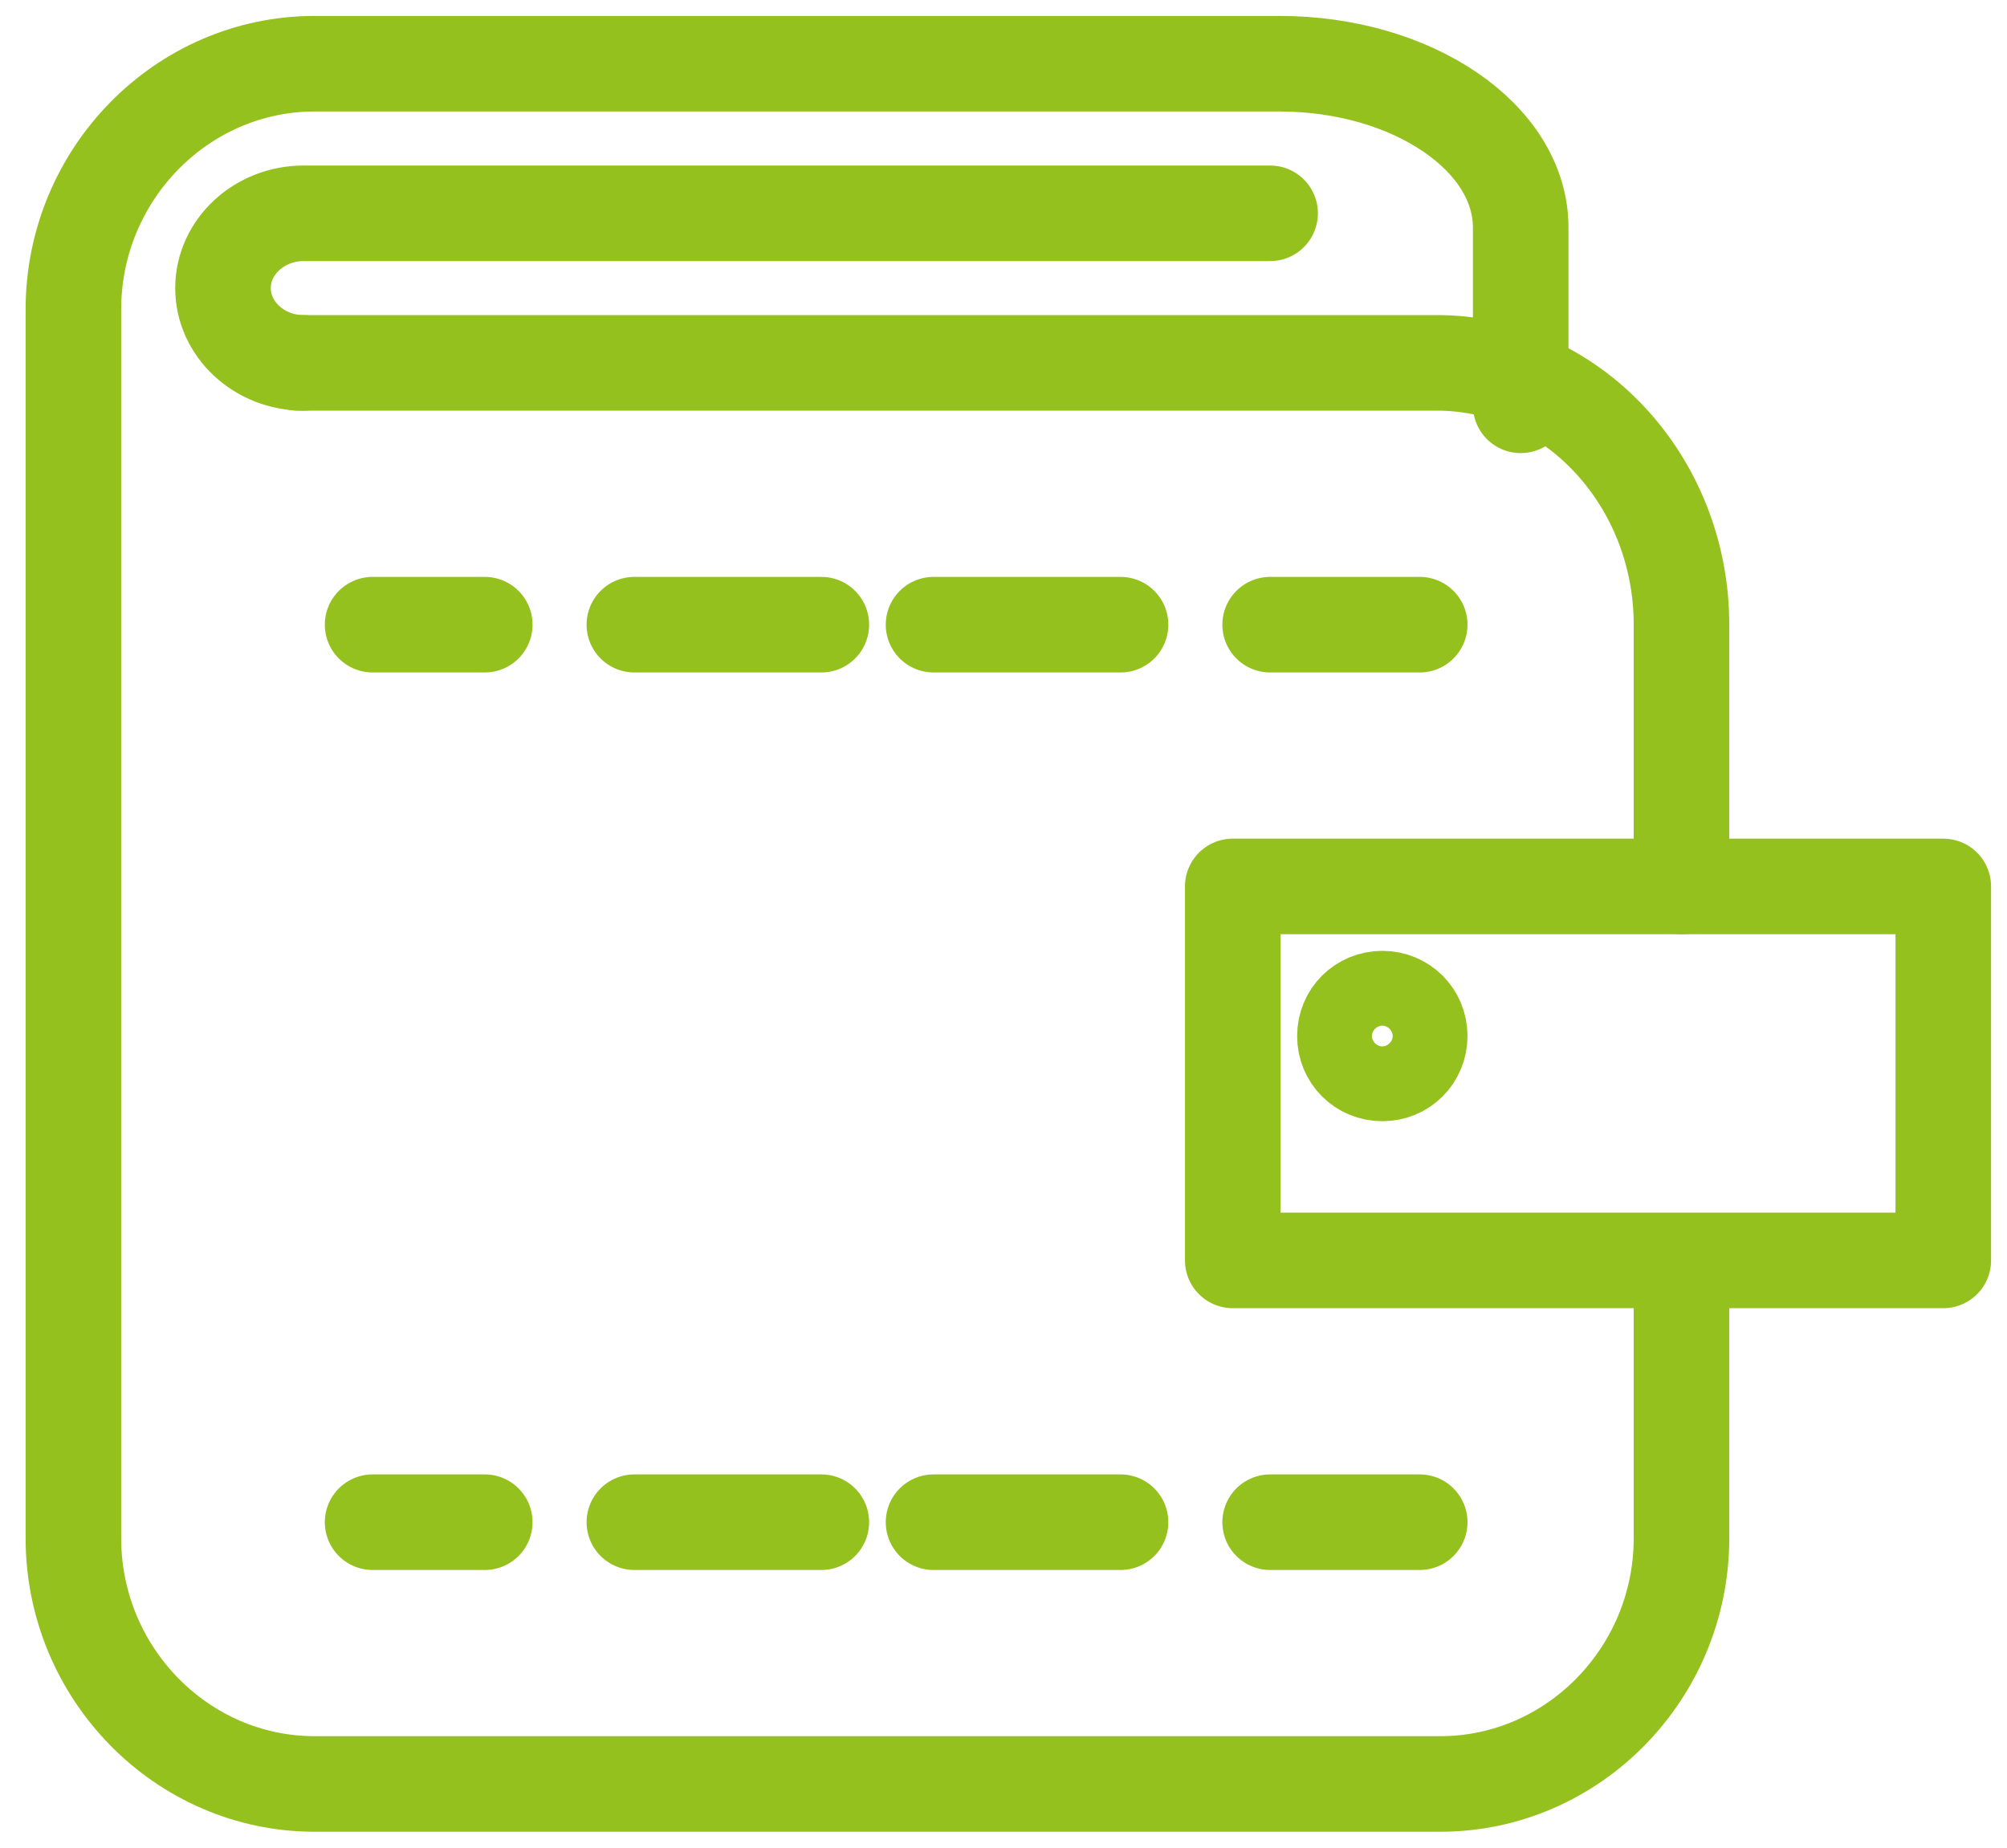
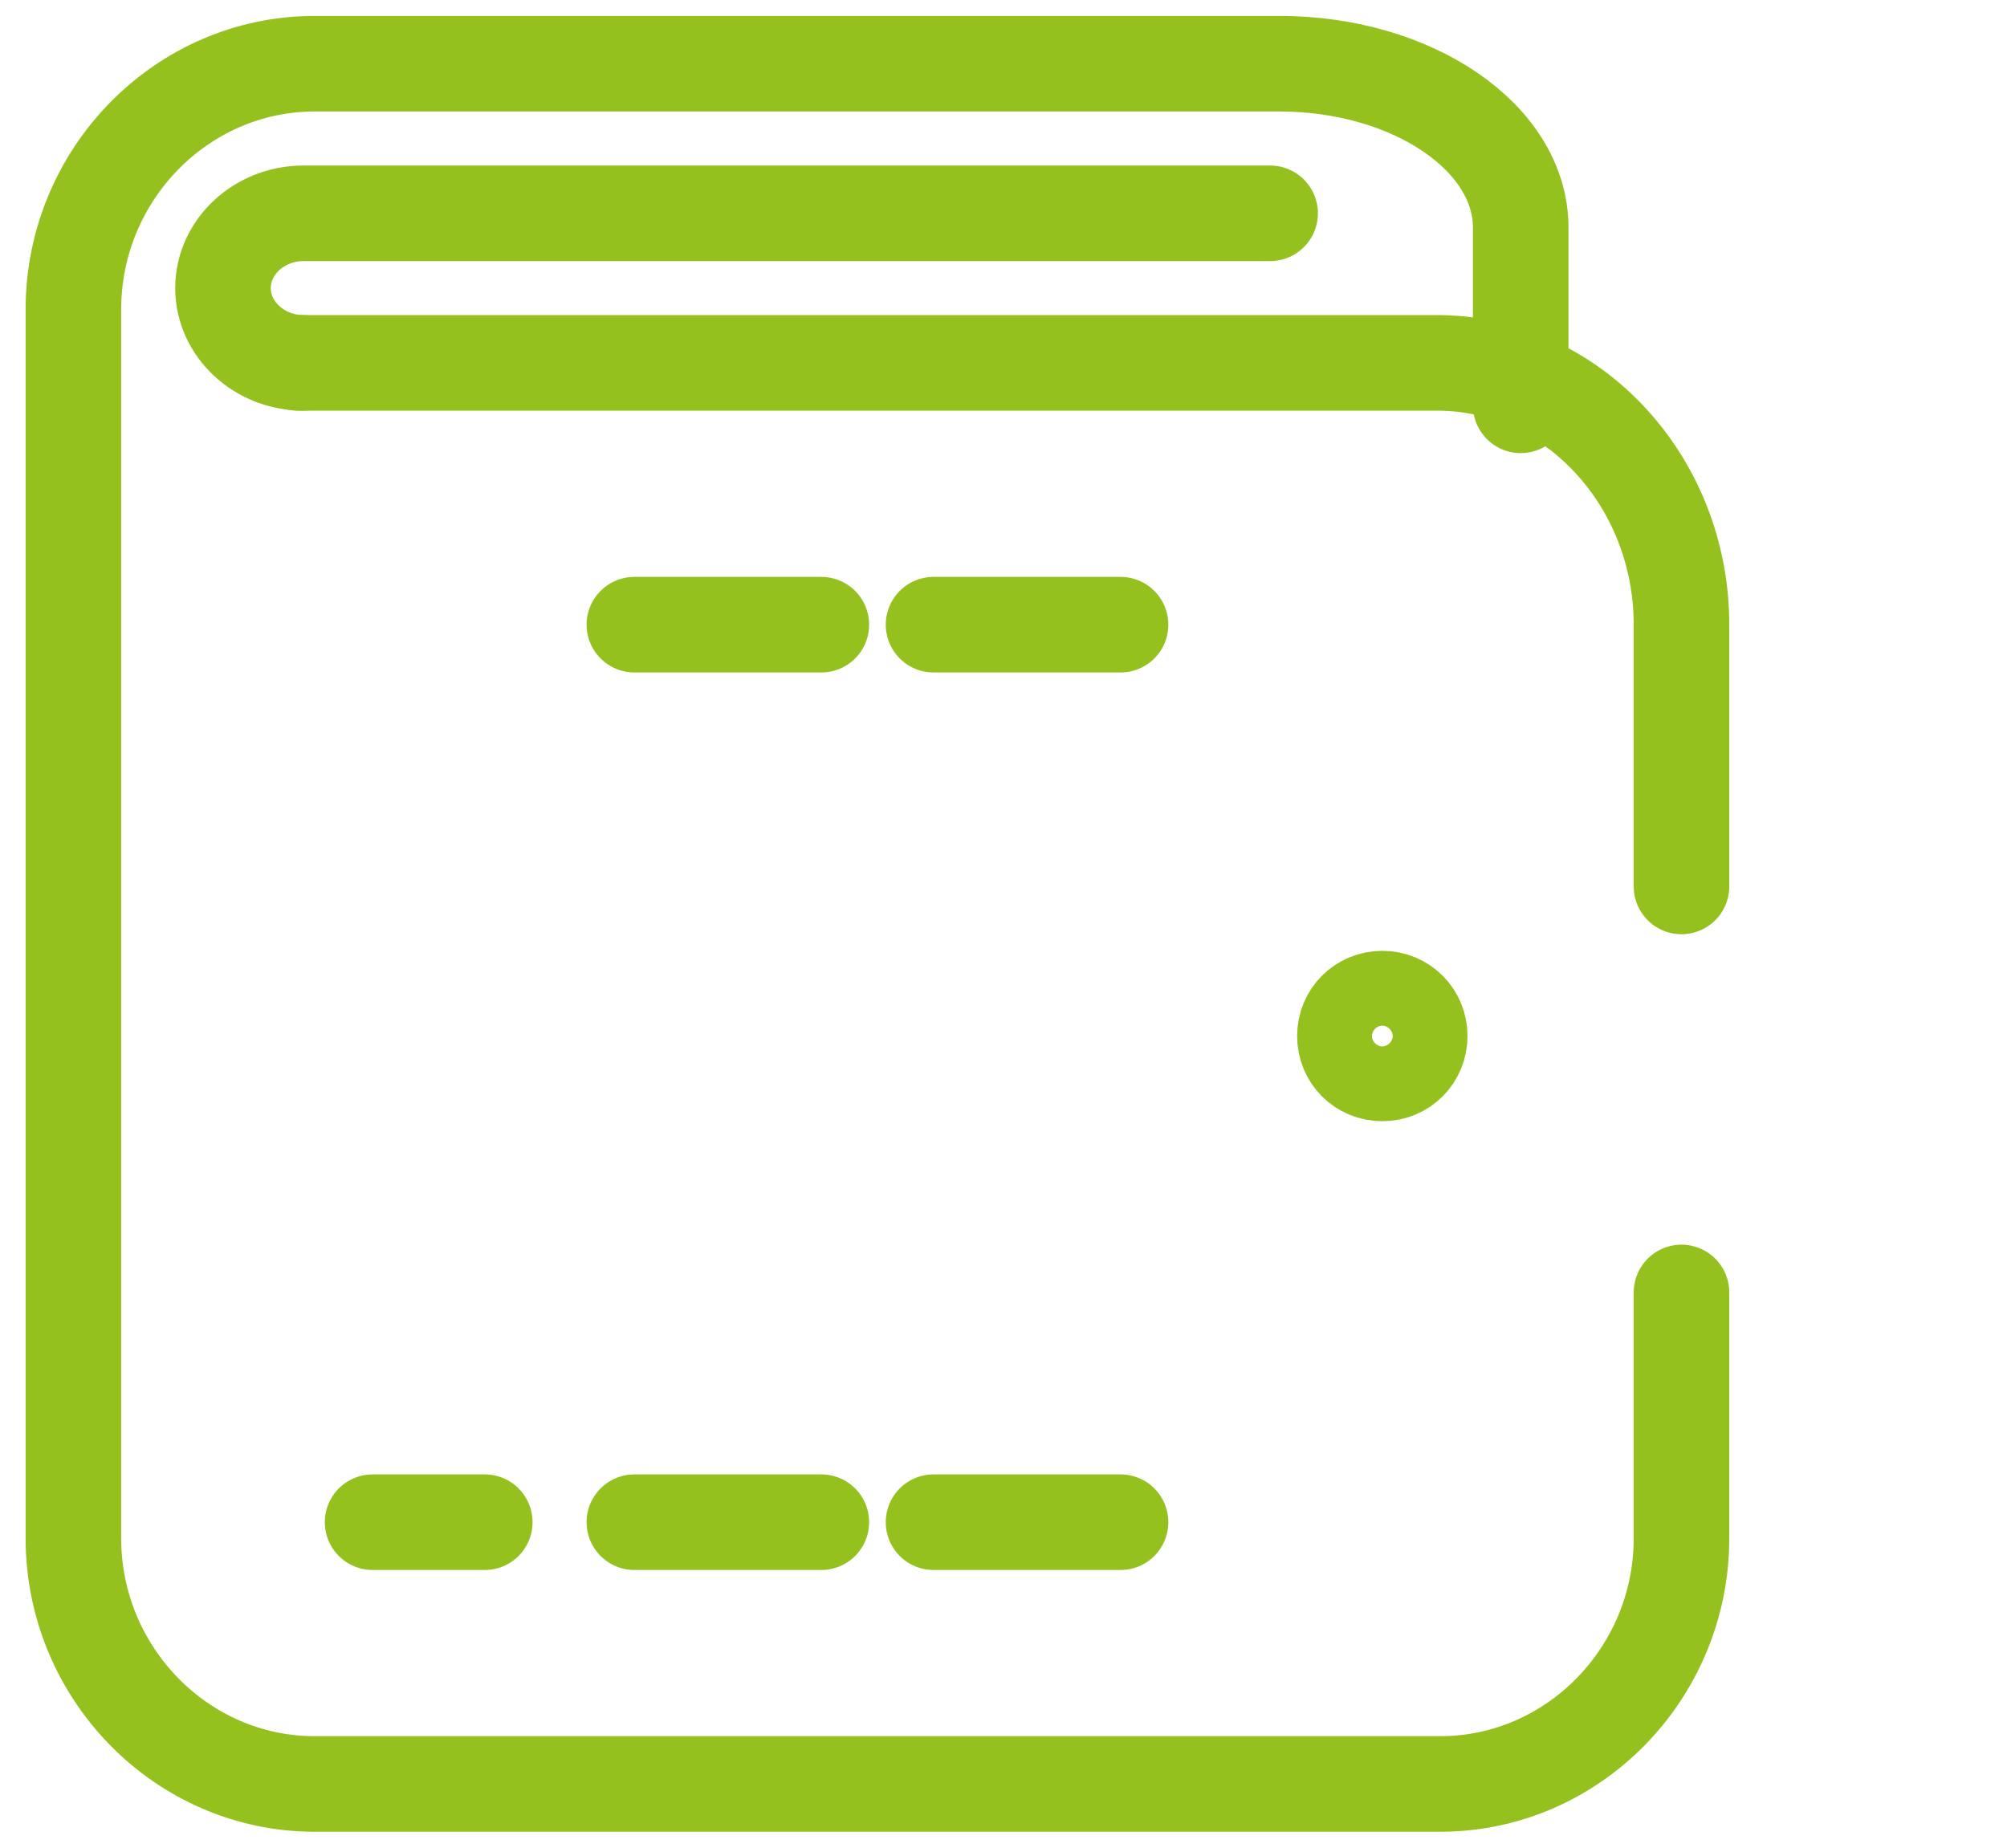
<svg xmlns="http://www.w3.org/2000/svg" width="63" height="58" viewBox="0 0 63 58" fill="none">
  <path d="M43.391 31.348C44.048 31.348 44.565 31.864 44.565 32.522C44.565 33.179 44.048 33.696 43.391 33.696C42.734 33.696 42.217 33.179 42.217 32.522C42.217 31.864 42.734 31.348 43.391 31.348Z" stroke="#95C11E" stroke-width="3" stroke-miterlimit="23.333" stroke-linecap="round" stroke-linejoin="round" />
  <path d="M52.782 27.826V19.609C52.782 15.089 49.333 11.391 45.117 11.391H9.348" stroke="#95C11E" stroke-width="3" stroke-miterlimit="23.333" stroke-linecap="round" stroke-linejoin="round" />
  <path d="M39.869 6.696H9.528C8.138 6.696 7 7.752 7 9.043C7 10.335 8.138 11.391 9.528 11.391" stroke="#95C11E" stroke-width="3" stroke-miterlimit="23.333" stroke-linecap="round" stroke-linejoin="round" />
  <path d="M52.782 40.571V48.286C52.782 52.529 49.375 56 45.211 56H9.876C5.712 56 2.304 52.529 2.304 48.286V9.714C2.304 5.471 5.712 2 9.876 2H40.163C44.327 2 47.735 4.314 47.735 7.143V12.723" stroke="#95C11E" stroke-width="3" stroke-miterlimit="23.333" stroke-linecap="round" stroke-linejoin="round" />
  <path d="M11.696 47.783H15.217" stroke="#95C11E" stroke-width="3" stroke-miterlimit="23.333" stroke-linecap="round" stroke-linejoin="round" />
  <path d="M19.913 47.783H25.782" stroke="#95C11E" stroke-width="3" stroke-miterlimit="23.333" stroke-linecap="round" stroke-linejoin="round" />
  <path d="M29.304 47.783H35.174" stroke="#95C11E" stroke-width="3" stroke-miterlimit="23.333" stroke-linecap="round" stroke-linejoin="round" />
-   <path d="M39.87 47.783H44.565" stroke="#95C11E" stroke-width="3" stroke-miterlimit="23.333" stroke-linecap="round" stroke-linejoin="round" />
-   <path d="M11.696 19.609H15.217" stroke="#95C11E" stroke-width="3" stroke-miterlimit="23.333" stroke-linecap="round" stroke-linejoin="round" />
  <path d="M19.913 19.609H25.782" stroke="#95C11E" stroke-width="3" stroke-miterlimit="23.333" stroke-linecap="round" stroke-linejoin="round" />
  <path d="M29.304 19.609H35.174" stroke="#95C11E" stroke-width="3" stroke-miterlimit="23.333" stroke-linecap="round" stroke-linejoin="round" />
-   <path d="M39.87 19.609H44.565" stroke="#95C11E" stroke-width="3" stroke-miterlimit="23.333" stroke-linecap="round" stroke-linejoin="round" />
-   <path d="M38.696 27.826H61V39.565H38.696V27.826Z" stroke="#95C11E" stroke-width="3" stroke-miterlimit="23.333" stroke-linecap="round" stroke-linejoin="round" />
</svg>